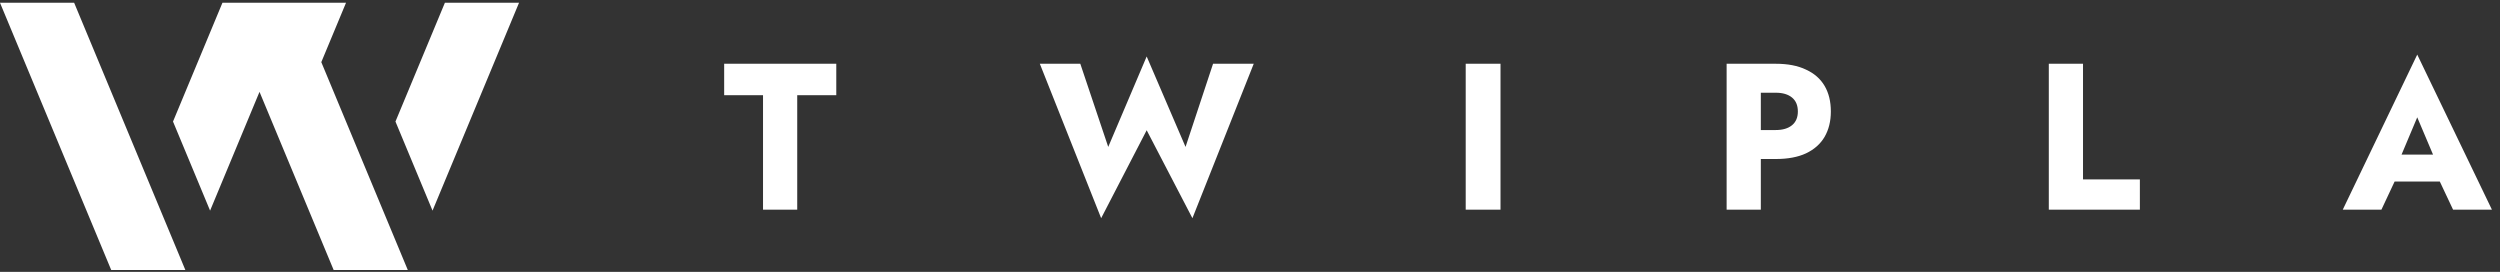
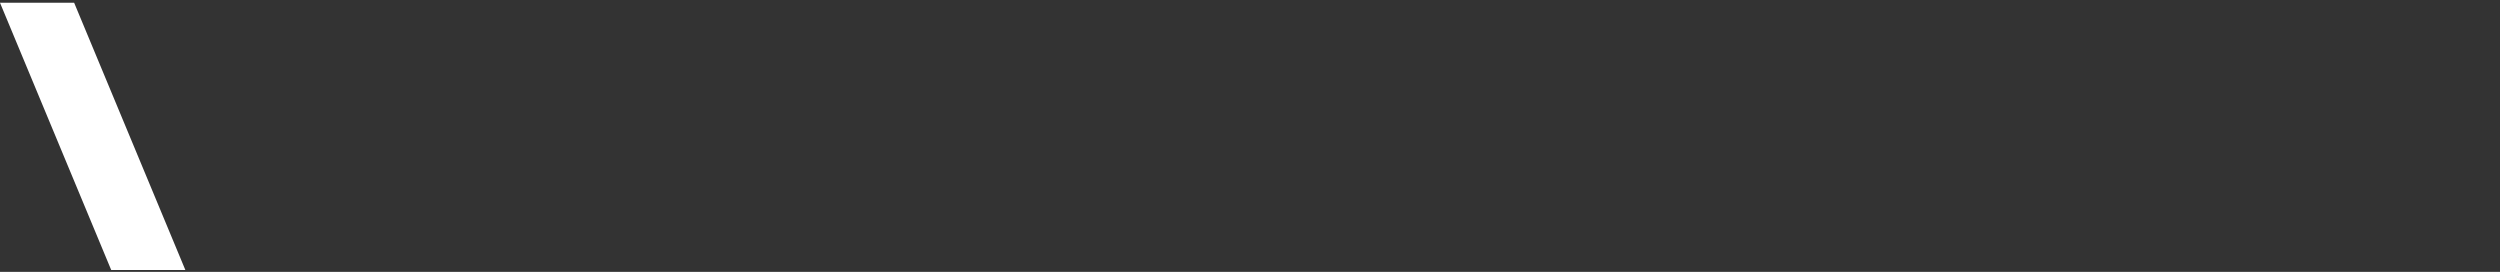
<svg xmlns="http://www.w3.org/2000/svg" width="800" height="87" viewBox="0 0 800 87" fill="none">
  <rect x="0" y="0" width="800" height="87" fill="#333333" stroke="none" />
-   <path d="M231.734 30.474H244.168V67.087H255.112V30.474H267.611V20.403H231.734V30.474ZM379.372 47.013L366.938 18.069L354.634 47.013L345.697 20.403H332.746L352.367 69.822L366.938 41.678L381.574 69.822L401.195 20.403H388.179L379.372 47.013ZM469.026 20.403V67.087H480.164V20.403H469.026ZM552.52 20.403V67.087H563.464V20.403H552.52ZM559.384 29.673H568.256C570.458 29.673 572.185 30.185 573.437 31.207C574.689 32.23 575.315 33.719 575.315 35.676C575.315 37.587 574.689 39.055 573.437 40.077C572.185 41.1 570.458 41.611 568.256 41.611H559.384V50.881H568.256C572.099 50.881 575.315 50.281 577.905 49.081C580.539 47.836 582.525 46.08 583.863 43.812C585.201 41.5 585.871 38.788 585.871 35.676C585.871 32.474 585.201 29.74 583.863 27.473C582.525 25.205 580.539 23.471 577.905 22.27C575.315 21.026 572.099 20.403 568.256 20.403H559.384V29.673ZM655.618 20.403V67.087H684.76V57.417H666.562V20.403H655.618ZM761.667 58.084H785.628L784.915 49.481H762.444L761.667 58.084ZM773.518 37.543L779.929 52.682L779.54 55.55L784.98 67.087H797.414L773.518 17.469L749.687 67.087H762.056L767.69 55.083L767.172 52.615L773.518 37.543Z" fill="white" />
  <path d="M59.316 86.406H35.59L0 0.885H23.727L59.316 86.406Z" fill="white" />
-   <path d="M130.497 86.406H106.771L90.953 48.396L83.044 29.392L67.227 67.403L55.363 38.896L71.181 0.885H110.725L102.816 19.888L118.634 57.899L130.497 86.406Z" fill="white" />
-   <path d="M166.091 0.885L138.41 67.403L126.547 38.896L142.365 0.885H166.091Z" fill="white" />
</svg>